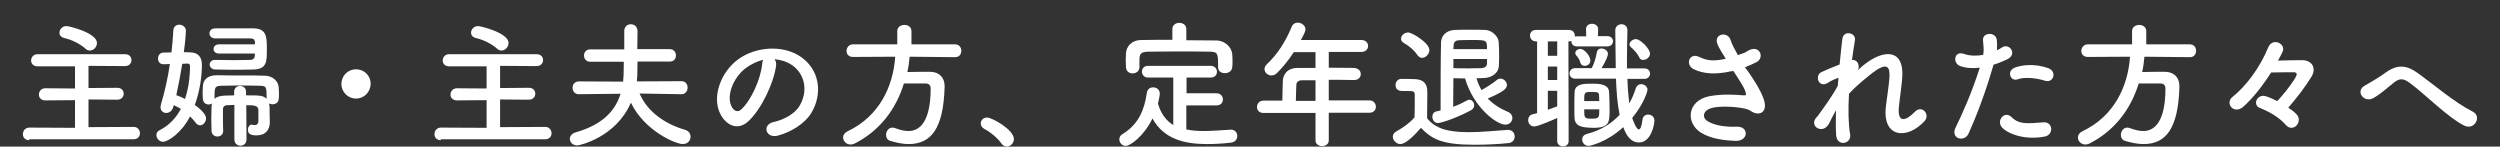
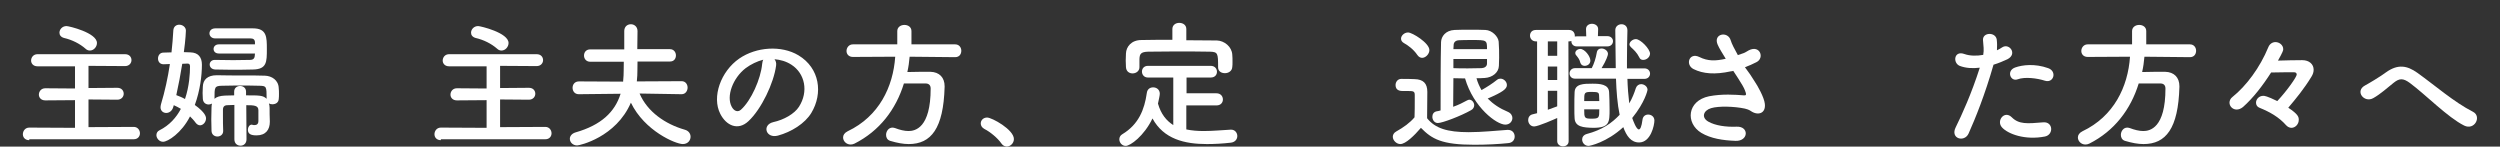
<svg xmlns="http://www.w3.org/2000/svg" version="1.1" id="レイヤー_1" x="0px" y="0px" viewBox="0 0 1093.3 64.1" style="enable-background:new 0 0 1093.3 64.1;" xml:space="preserve" fill="#fff">
  <rect x="0" y="0" width="1093.3" height="64.1" fill="#333333" stroke="none" />
  <g>
    <path d="M12.8,61.3c-1.9,0-2.8-1.3-2.8-2.6c0-1.4,1-2.9,2.8-2.9l20,0.1V43.8l-13,0.1c-1.9,0-2.8-1.3-2.8-2.5c0-1.4,1-2.8,2.8-2.8   l13,0.1V29L16.4,29c-1.9,0-2.8-1.3-2.8-2.5c0-1.4,1-2.8,2.8-2.8h38.3c1.9,0,2.8,1.3,2.8,2.6c0,1.3-1,2.6-2.8,2.6l-16-0.1v9.7   l12.6-0.1c1.9,0,2.8,1.3,2.8,2.6c0,1.3-1,2.6-2.8,2.6l-12.6-0.1v12.1l19.8-0.1c1.7,0,2.7,1.4,2.7,2.8c0,1.3-0.9,2.6-2.7,2.6H12.8z    M37.4,21.3c-2.5-2.2-5.9-3.9-9.4-4.7c-1.4-0.4-2-1.3-2-2.3c0-1.4,1.2-2.9,3.1-2.9c1,0,13.3,2.9,13.3,7.4c0,1.7-1.4,3.3-3.1,3.3   C38.7,22.1,38,21.9,37.4,21.3z" />
    <path d="M75.8,46.7c-0.5,1.9-1.9,2.7-3.1,2.7c-1.3,0-2.5-0.9-2.5-2.5c0-0.4,0.1-0.8,0.2-1.3c1.7-5.6,3-11.6,3.9-17.6l-2.7,0.1   c-0.1,0-0.1,0-0.1,0c-1.6,0-2.4-1.2-2.4-2.5c0-1.3,0.8-2.6,2.4-2.6c1.2,0,2.3-0.1,3.5-0.1c0.4-3.3,0.6-6.5,0.8-9.6   c0.1-1.7,1.3-2.5,2.6-2.5c1.4,0,2.9,1,2.9,2.6c0,0.1-0.1,3.7-0.9,9.4c1,0,1.9,0.1,2.9,0.1c3.4,0.1,5,2.1,5,5.4   c0,4.7-0.8,11.3-3.1,17.6c4.7,3.4,4.9,5.2,4.9,5.9c0,1.6-1.3,3-2.6,3c-0.7,0-1.4-0.4-2-1.2c-0.7-1-1.6-1.9-2.4-2.7   C79.4,58.2,73.4,62,71.3,62c-1.7,0-2.9-1.6-2.9-2.9c0-0.8,0.4-1.7,1.3-2.1c4.4-2.2,7.4-5.6,9.4-9.4c-1-0.6-2-1.1-3.1-1.6L75.8,46.7   z M83.1,29c0-1-0.5-1.2-1.1-1.2c-0.7,0-1.5,0.1-2.3,0.1c-0.7,4.5-1.6,9.1-2.6,13.7c1.3,0.5,2.6,1,3.8,1.7   C82.8,37.7,83.1,32.1,83.1,29z M102.3,45.9c-1,0-1.9,0.1-2.8,0.1c-1.4,0-2,0.7-2,2c0,0.8,0,1.6,0,2.5c0,2.2,0,4.7,0.1,6.8   c0,1.6-1.3,2.4-2.5,2.4c-1.3,0-2.5-0.8-2.6-2.4c0-1.5-0.1-3.3-0.1-5.1s0.1-3.6,0.1-5.2c0-0.7,0.1-1.2,0.2-1.7   c-0.4,0.2-0.9,0.4-1.4,0.4c-1.3,0-2.5-0.8-2.6-2.5c0-0.8-0.1-1.6-0.1-2.5c0-0.9,0.1-1.8,0.1-2.8c0.1-3,2-5,6.1-5   C98.3,33,102.7,33,107,33c3.1,0,6.2,0,8.9,0.1c2.9,0.1,5.9,1.9,6,5.5c0.1,0.8,0.1,1.6,0.1,2.4c0,0.8,0,1.6-0.1,2.3   c-0.1,1.6-1.4,2.3-2.8,2.3c-0.5,0-1.1-0.1-1.5-0.4c0.2,0.6,0.3,1.3,0.3,2c0,1.7,0,3.9,0.1,5.8c0,0.1,0,0.2,0,0.3   c0,3.3-1.7,5.9-5.8,5.9c-2.3,0-3.8-0.5-3.8-2.5c0-1.1,0.7-2.2,1.7-2.2c0.1,0,0.2,0.1,0.4,0.1c0.2,0.1,0.5,0.1,0.8,0.1   c0.9,0,1.7-0.4,1.7-1.8c0,0,0-1.4,0-2.8c0-0.7,0-1.4,0-1.9c0-2.1-1.9-2.2-5.3-2.2l0.1,14.9c0,1.9-1.3,2.8-2.6,2.8   c-1.4,0-2.7-0.9-2.7-2.8V45.9z M95.7,23.4c-1.6,0-2.3-1-2.3-2c0-1,0.8-2,2.3-2h15.8v-1c-0.1-1.2-0.8-1.6-2-1.6c0,0,0,0-15.4,0   c-1.6,0-2.5-1.1-2.5-2.2c0-1.1,0.8-2.2,2.6-2.2c0,0,0,0,16.4,0c6.1,0,6.1,3.8,6.1,9.1c0,5.6,0,8.8-6.1,8.9   c-3.1,0.1-6.5,0.1-9.8,0.1c-2.3,0-4.6-0.1-6.7-0.1c-1.6-0.1-2.4-1.1-2.4-2.2c0-1,0.8-2,2.2-2h0.1c2.5,0,5.3,0.1,8,0.1   c2.7,0,5.3-0.1,7.4-0.1c1.1,0,1.9-0.5,2-1.7c0-0.3,0.1-0.7,0.1-1.1H95.7z M116.6,43.2c0-5.5-0.1-5.6-3.1-5.7   c-2.3-0.1-6.5-0.1-10.3-0.1c-2.4,0-4.7,0.1-6.2,0.1c-3.2,0.1-3.2,0.6-3.2,5.7c1-0.9,2.5-1.3,4.6-1.4c1.3,0,2.6-0.1,4-0.1v-1.6   c0-1.7,1.3-2.5,2.6-2.5c1.3,0,2.6,0.8,2.6,2.5v1.6C113.6,41.7,115,41.7,116.6,43.2L116.6,43.2z" />
-     <path d="M155.7,43.1c-3.5,0-6.4-2.8-6.4-6.4c0-3.5,2.8-6.4,6.4-6.4s6.4,2.8,6.4,6.4C162,40.3,159.2,43.1,155.7,43.1z" />
    <path d="M192.8,61.3c-1.9,0-2.8-1.3-2.8-2.6c0-1.4,1-2.9,2.8-2.9l20,0.1V43.8l-13,0.1c-1.9,0-2.8-1.3-2.8-2.5c0-1.4,1-2.8,2.8-2.8   l13,0.1V29L196.4,29c-1.9,0-2.8-1.3-2.8-2.5c0-1.4,1-2.8,2.8-2.8h38.3c1.9,0,2.8,1.3,2.8,2.6c0,1.3-1,2.6-2.8,2.6l-16-0.1v9.7   l12.6-0.1c1.9,0,2.8,1.3,2.8,2.6c0,1.3-1,2.6-2.8,2.6l-12.6-0.1v12.1l19.8-0.1c1.7,0,2.7,1.4,2.7,2.8c0,1.3-0.9,2.6-2.7,2.6H192.8z    M217.4,21.3c-2.5-2.2-5.9-3.9-9.4-4.7c-1.4-0.4-2-1.3-2-2.3c0-1.4,1.2-2.9,3.1-2.9c1,0,13.3,2.9,13.3,7.4c0,1.7-1.4,3.3-3.1,3.3   C218.7,22.1,218,21.9,217.4,21.3z" />
    <path d="M298.1,41.2l-18.4-0.3c3.4,8,11.3,13.4,19.7,15.8c1.9,0.5,2.6,1.9,2.6,3.1c0,1.6-1.2,3.2-3.4,3.2   c-3.1,0-16.7-5.7-22.7-18.1c-6.5,15.1-22.4,18.7-23.5,18.7c-1.9,0-3.2-1.4-3.2-2.9c0-1.1,0.8-2.3,2.5-2.8   c11.2-3.2,17.2-8.9,19.7-16.9l-18.2,0.2h-0.1c-1.8,0-2.7-1.4-2.7-2.8c0-1.4,0.9-2.8,2.8-2.8l19.3,0.1c0.1-0.8,0.1-1.8,0.2-2.7   c0-0.4,0.1-2.9,0.1-6h-14.7c-1.8,0-2.7-1.4-2.7-2.7c0-1.4,0.9-2.7,2.7-2.7H273v-7.9v-0.1c0-2,1.4-3,2.9-3c1.4,0,2.9,1,2.9,3   c0,1.6-0.1,4.7-0.1,7.9H293c1.7,0,2.6,1.4,2.6,2.7c0,1.4-0.8,2.7-2.6,2.7h-14.2c0,3.1-0.1,5.6-0.1,6.1c-0.1,0.8-0.1,1.7-0.2,2.6   l19.6-0.1c1.7,0,2.6,1.4,2.6,2.8S299.8,41.2,298.1,41.2L298.1,41.2z" />
    <path d="M339.4,28.7c-1,7.6-6.4,19-12.1,24.3c-4.6,4.3-9.7,1.9-12.3-3.2c-3.8-7.4,0.2-18.6,8.3-24.2c7.4-5.1,18.4-5.9,25.9-1.4   c9.3,5.6,10.8,16.6,5.6,25.2c-2.8,4.6-8.7,8.3-14.6,9.9c-5.3,1.4-7.1-4.7-2-5.9c4.6-1,9.2-3.6,11.2-6.7c4.3-6.7,2.6-14.6-3.3-18.4   c-2.3-1.5-4.9-2.2-7.4-2.4C339.2,26.5,339.6,27.5,339.4,28.7z M326.1,29.8c-5.6,4.3-8.6,12.3-6.1,16.9c0.9,1.7,2.5,2.6,4,1.3   c4.5-4,8.7-13.5,9.3-20c0.1-0.7,0.2-1.4,0.5-1.9C331.1,26.8,328.4,28.1,326.1,29.8z" />
    <path d="M397.8,24.8c-0.2,2.3-0.5,4.5-1,6.7c3.3-0.1,6.9-0.1,10.1-0.1c3.9,0.1,6.2,2.5,6.2,6.3c0,0.1,0,0.2,0,0.3   c-0.5,18.2-5.9,25-15.7,25c-2.4,0-5.1-0.5-8.1-1.4c-1.3-0.4-1.8-1.5-1.8-2.6c0-1.6,1.1-3.2,2.8-3.2c0.4,0,0.7,0.1,1.1,0.2   c2.1,0.8,4.1,1.3,5.9,1.3c2.9,0,9.7-1.3,9.7-18.6c0-1.6-1-2.2-2.2-2.2h-9.5c-3.5,11.4-10.7,20.8-21.6,26.3   c-0.6,0.3-1.2,0.4-1.7,0.4c-1.9,0-3.3-1.5-3.3-3.1c0-1,0.6-2,2-2.7c13.7-6.5,19.9-19.4,20.8-32.6l-18.4,0.1h-0.1   c-1.9,0-2.8-1.3-2.8-2.6c0-1.4,1-2.9,2.8-2.9h19.4v-5.8c0-1.8,1.6-2.7,3.1-2.7c1.6,0,3.1,0.9,3.1,2.7v5.8h19.1   c1.8,0,2.7,1.4,2.7,2.8s-0.8,2.8-2.7,2.8L397.8,24.8z" />
    <path d="M437.9,62.7c-1.5-2.2-4.8-5-7.4-6.3c-1.1-0.6-1.6-1.5-1.6-2.4c0-1.4,1.1-2.6,2.8-2.6c2.1,0,11.7,5.3,11.7,9.4   c0,1.9-1.6,3.3-3.2,3.3C439.3,64,438.5,63.6,437.9,62.7z" />
    <path d="M518.8,46.1v10.5c2.4,0.5,4.9,0.7,7.6,0.7c4,0,8-0.4,11.8-0.6c0.1,0,0.1,0,0.2,0c1.7,0,2.7,1.4,2.7,2.8   c0,1.3-0.9,2.7-2.9,2.9c-3.5,0.4-7,0.6-10.4,0.6c-9.8,0-18.9-2.2-23.8-11.2c-3.7,7.7-9.7,12-11.7,12c-1.7,0-2.8-1.5-2.8-2.9   c0-0.8,0.4-1.7,1.3-2.2c7.2-4.3,9.7-10.9,10.7-17.9c0.2-1.9,1.5-2.6,2.8-2.6c1.5,0,2.9,1,2.9,2.8c0,0.8-0.5,2.8-0.8,4.3   c1.3,4.6,3.7,7.5,6.7,9.4V33.9h-11.1c-1.7,0-2.6-1.3-2.6-2.6c0-1.3,0.9-2.5,2.6-2.5h27.5c1.8,0,2.7,1.3,2.7,2.6   c0,1.3-0.9,2.5-2.7,2.5h-10.6v6.9h13.1c1.8,0,2.8,1.3,2.8,2.7c0,1.3-0.9,2.6-2.8,2.6H518.8z M518.8,17.6c4.5,0,9,0.1,13.4,0.1   c3.2,0.1,6.5,2.7,6.7,6.2c0.1,0.9,0.1,2.1,0.1,3.2c0,0.8,0,1.6-0.1,2.2c-0.1,1.8-1.7,2.7-3.2,2.7c-1.6,0-3-0.8-3-2.6   c0-0.1,0-0.1,0-0.1c0-6-0.1-6.6-3.6-6.7c-4.6-0.1-9.9-0.1-15.1-0.1c-4.2,0-8.3,0.1-11.9,0.1c-3.2,0.1-3.7,1-3.8,3.2c0,0,0,0,0,3.5   v0.1c0,1.7-1.5,2.7-3,2.7c-1.4,0-2.8-0.8-2.9-2.8c0-0.8-0.1-1.7-0.1-2.8s0.1-2.1,0.1-3.1c0.1-2.9,2.3-5.9,6.8-5.9   c4.4-0.1,8.9-0.1,13.5-0.1v-4.7c0-1.8,1.5-2.7,3-2.7c1.6,0,3.1,0.9,3.1,2.7V17.6z" />
-     <path d="M581.1,49.4v12c0,1.6-1.4,2.5-2.9,2.5c-1.4,0-2.9-0.8-2.9-2.5v-12h-22.7c-2,0-2.9-1.3-2.9-2.6c0-1.4,1-2.8,2.9-2.8h8.2   c0-2,0.1-4.2,0.2-8.5c0.1-2.7,1.7-5.8,6.6-5.8h7.7v-6.9h-9.5c-2.3,3.6-5,6.8-7.3,9.1c-0.8,0.8-1.7,1.1-2.5,1.1c-1.6,0-3-1.3-3-2.8   c0-0.7,0.3-1.4,1-2.1c4.6-4.3,8.1-9.7,10.9-16.4c0.5-1.3,1.6-1.8,2.6-1.8c1.7,0,3.4,1.3,3.4,2.9c0,0.9-0.5,1.9-2,4.7h26.5   c1.9,0,2.9,1.3,2.9,2.6c0,1.3-1,2.6-2.9,2.6h-14.3v6.9c3.7,0,7.4,0.1,11,0.1c2,0.1,3,1.4,3,2.7c0,1.3-1,2.6-2.9,2.6h-0.1   c-3.5-0.1-7.3-0.1-11-0.1v9h17.8c1.8,0,2.8,1.4,2.8,2.8c0,1.3-0.9,2.6-2.8,2.6H581.1z M575.3,35.1h-5.8c-2,0-2.6,1-2.6,2.3   c-0.1,1.9-0.1,4.4-0.2,6.7h8.6V35.1z" />
    <path d="M612.4,63c-1.7,0-3.3-1.6-3.3-3.2c0-0.8,0.4-1.7,1.5-2.3c3.2-1.8,6-3.8,8-6.2c0.1-2.7,0.1-5,0.1-7.3c0-0.8,0-1.6,0-2.5   c0-1.6-0.7-1.7-2.8-1.7c-0.8,0-1.6,0-2.3,0c-1.1,0-3.3-0.1-3.3-2.6c0-1.3,0.9-2.7,2.5-2.7c2.2,0,3.8,0,5.8,0.1   c3.8,0.1,5.6,1.8,5.6,5.6c0,3.5-0.1,7.6-0.1,11.5c3.5,4.4,8.8,6.1,18.2,6.1c5.9,0,12.4-0.7,16.9-1c0.1,0,0.2,0,0.3,0   c1.9,0,2.9,1.4,2.9,2.9c0,1.4-0.9,2.8-3,2.9c-3.8,0.4-9.2,0.7-14.6,0.7c-14.3,0-18.6-2.5-23.4-7.4C618.5,59.3,614.7,63,612.4,63z    M619.8,24c-1.6-2.4-4.2-4.3-5.9-5.2c-0.8-0.5-1.2-1.1-1.2-1.9c0-1.3,1.4-2.7,3.1-2.7c1.8,0,9.3,4.6,9.3,7.7c0,1.7-1.6,3.4-3.2,3.4   C621.2,25.3,620.4,24.9,619.8,24z M659.4,48.9c1.4,0.6,2,1.7,2,2.7c0,1.4-1.1,2.9-3.1,2.9c-3.8,0-13.9-7.5-17.6-20.2   c-1.8,0-3.5-0.1-5.1-0.1c0,2.5-0.1,8.4-0.1,12.5c2.3-0.8,4.5-1.9,6.1-2.8c0.4-0.2,0.7-0.3,1-0.3c1.1,0,2.1,1.2,2.1,2.4   c0,0.8-0.4,1.7-1.4,2.2c-4.4,2.5-12.5,5.6-14.5,5.6c-1.5,0-2.4-1.4-2.4-2.7c0-1.1,0.5-2.1,1.8-2.4c0.6-0.1,1.2-0.2,1.8-0.4   c0-7.9,0-22.2,0.2-29.9c0.1-2.5,2-5.1,5.9-5.3c2.1-0.1,4.5-0.1,6.8-0.1c2.4,0,4.7,0,6.7,0.1c2.9,0.1,5.6,2.9,5.8,5.1   c0.2,2.3,0.2,4.8,0.2,7.1c0,1.2-0.1,2.4-0.1,3.5c-0.1,2.9-2.8,5.1-6.2,5.3c-1.1,0.1-2.3,0.1-3.6,0.1c0.5,1.9,1.3,3.6,2.2,5.2   c2.3-1.3,4.7-2.8,6.8-4.5c0.5-0.4,1-0.5,1.5-0.5c1.4,0,2.8,1.3,2.8,2.8c0,1.7-1.9,3.1-8.4,5.9C653,45.5,655.8,47.4,659.4,48.9z    M650.3,21.5c0-4-0.1-4-6.6-4c-2.1,0-4.2,0-5.7,0.1c-1.7,0.1-2.3,1.1-2.3,2.2c0,0.5-0.1,1.1-0.1,1.7H650.3z M650.3,25.8h-14.7v4   c1.7,0.1,4,0.1,6.4,0.1c2.3,0,4.6-0.1,6-0.1c1.3-0.1,2.3-0.8,2.3-2V25.8z" />
    <path d="M681,51.6c-1.1,0.5-8.3,3.7-10.1,3.7c-1.6,0-2.6-1.4-2.6-2.8c0-1.1,0.6-2.2,1.9-2.5l2-0.5V18.1h-0.5   c-1.7,0-2.6-1.3-2.6-2.5c0-1.3,0.8-2.5,2.6-2.5h14.5c1.7,0,2.5,1.3,2.5,2.5c0,0.1,0,0.2,0,0.4c0.2-0.1,0.6-0.1,1-0.1h4l-0.1-3.1   v-0.1c0-1.5,1.3-2.3,2.6-2.3c1.3,0,2.7,0.8,2.7,2.3l-0.1,3.1h4.1c1.6,0,2.5,1.1,2.5,2.2c0,1.1-0.8,2.3-2.5,2.3h-13.3   c-1.6,0-2.4-1.1-2.4-2.2c0-0.1,0-0.2,0-0.2c-0.3,0.1-0.6,0.2-1,0.2h-0.3l0.1,43.6c0,1.6-1.2,2.3-2.5,2.3c-1.2,0-2.5-0.8-2.5-2.3   L681,51.6z M681,18.1h-4.1v6.3h4.1V18.1z M681,29.1h-4.1V35h4.1V29.1z M681,39.7h-4.1V48c1.4-0.5,2.8-1,4.1-1.5V39.7z M711.7,34.4   c0.1,3.8,0.4,7.5,0.8,10.8c1.3-2.2,2.2-4.5,2.9-6.7c0.4-1.1,1.3-1.7,2.3-1.7c1.3,0,2.8,1,2.8,2.5c0,0.2-1.1,5.4-6.7,12.3   c0.5,1.4,1.8,5,2.9,5c0.6,0,1.2-1.1,1.6-4.3c0.2-1.5,1.3-2.2,2.5-2.2c1.3,0,2.7,0.9,2.7,2.6c0,2.1-1.6,9.6-6.7,9.6   c-3.5,0-5.5-2.8-6.9-6.7c-7.3,6.7-14.6,8.2-15.2,8.2c-1.7,0-2.8-1.4-2.8-2.8c0-1,0.6-2,2-2.4c6.8-1.8,11-4.8,14.4-8.4   c-1-4.7-1.4-10.2-1.6-15.8h-17.9c-1.6,0-2.4-1.1-2.4-2.3c0-1.1,0.8-2.3,2.4-2.3h7.3c1-1.9,1.8-4.4,2.2-6.8c0.2-1.3,1.1-1.8,2.1-1.8   c1.3,0,2.8,1,2.8,2.4c0,0.5-0.7,2.8-2.8,6.2h6.2c-0.1-5.5-0.1-11.2-0.2-16.5v-0.1c0-1.7,1.4-2.6,2.7-2.6c1.3,0,2.6,0.8,2.6,2.7v0.1   c-0.1,3.9-0.2,8.5-0.2,13.3c0,1,0,2.1,0,3.2h7.6c1.6,0,2.5,1.1,2.5,2.3c0,1.1-0.8,2.3-2.5,2.3H711.7z M688.6,51.7   c-0.1-1.1-0.1-2.8-0.1-4.7c0-2.5,0-5.2,0.1-6.6c0.1-3.8,4-3.8,7.8-3.8c3.2,0,7.2,0.2,7.3,3.8c0.1,1.9,0.2,4.7,0.2,7.3   c0,5.8,0,8.2-7.2,8.2C692.4,55.8,688.8,55.5,688.6,51.7z M693,28.8c-0.8,0-1.6-0.4-1.9-1.4c-0.3-1.4-1-2.2-1.7-3.1   c-0.4-0.4-0.5-0.8-0.5-1.1c0-1,1.1-1.8,2.2-1.8c1.9,0,4.4,3.2,4.4,5.1C695.5,28,694.2,28.8,693,28.8z M692.8,47.8   c0,3.8,0.1,4.1,3.2,4.1c3.4,0,3.4-0.4,3.4-4.1H692.8z M699.4,44.2c0-1-0.1-1.9-0.1-2.6c-0.1-1.1-0.4-1.4-3.1-1.4   c-3.4,0-3.4,0.2-3.4,4H699.4z M718.6,26.2c-0.7,0-1.4-0.3-1.7-1.1c-1.1-2.2-2.5-3.4-3.7-4.5c-0.4-0.4-0.6-0.8-0.6-1.2   c0-1.1,1.4-2.3,2.8-2.3c2,0,6.2,4.3,6.2,6.4C721.5,25.1,720,26.2,718.6,26.2z" />
    <path d="M767.4,35.7c1.1,1.6,4.1,6.8,4.4,9.7c0.5,4.3-3.1,5.3-6.2,3.1c-0.8-0.5-1.6-0.8-2.5-1c-4.7-1-11.5-1.2-14.8-0.2   c-3.4,1-4.4,4.1-1.2,5.9c3,1.7,7.6,2.4,12.4,2.2c5.5-0.2,5.2,6.4-0.5,6.2c-5.5-0.2-10.8-1-15-3.5c-7-4.3-6.2-14,3.4-16   c5.7-1.1,11.5-0.7,15.2-0.4c0.9,0.1,1.1-0.2,0.9-1c-0.1-0.4-0.5-1.7-1.5-3.4c-1.1-1.9-2.5-4-4-6.3c-0.4,0.1-0.8,0.2-1.1,0.2   c-6.9,1.5-12.1,1.1-16.3-1c-3.7-1.9-1.9-7.4,2.5-5.3c3.8,1.9,7.1,1.8,11.6,0.8c-1.4-2.3-2.8-4.5-3.5-6.1c-2.2-4.9,4.5-6.2,5.7-1.9   c0.4,1.4,1.6,3.7,3.1,6.4c0.8-0.3,1.7-0.6,2.6-0.9c0.8-0.3,1.4-0.8,2.2-1.2c4.9-2.5,7,3.4,3.3,5.2c-1.6,0.8-3.3,1.6-5,2.2   C764.7,31.5,766.2,33.7,767.4,35.7z" />
-     <path d="M799.8,54.2c-2.7,4.7-8.8,1.1-5.5-2.8c0.2-0.2,0.4-0.4,0.5-0.5c2.6-3.6,6.5-8.8,8.9-13.4c0.1-1.2,0.2-2.3,0.3-3.5   c-1.4,0.5-3.1,1.2-4.6,2.2c-4.1,2.6-6-3.2-2.8-4.7c2.2-1,5-2.2,7.9-3.3c0.4-4.5,0.9-8.5,1.2-11.2c0.5-4,6.1-2.7,5.5,0.6   c-0.4,2.2-0.8,5.2-1.3,8.6c1.9-0.2,3.6,1.6,2.7,4.4c0.7-0.7,1.4-1.3,2.1-1.9c9.3-7.6,18-7.1,17.2,4.9c-0.2,3.6-1.2,10-1.5,13.4   c-0.6,6.8,2.9,6.1,7,1.9c3.1-3.2,6.8,1.1,4.3,4c-7.6,8.3-18.4,7.4-17-5.9c0.3-3.2,1.4-9.7,1.6-13.3c0.2-4.3-0.7-7.5-9.1-0.5   c-2.9,2.4-5.7,4.6-8.6,7.8c-0.4,6.7-0.3,13.3,0.5,17.8c0.7,4.1-5.6,5.5-6.1,0.5c-0.2-2.6-0.2-6.6-0.1-11.1   C801.8,50.1,800.7,52.4,799.8,54.2z" />
    <path d="M860.9,58.4c-1.8,4-8.2,2.3-5.6-2.8c2.6-5.3,6.8-14.4,10.5-26c-3.2,0.4-6.2,0.2-8.8-0.8c-3.1-1.3-2.5-6.8,2-5.2   c2.5,0.9,5.5,0.9,8.3,0.4c0.4-2.2,0.1-3.8-0.1-6.5c-0.2-3.4,5.4-3.6,6-0.3c0.2,1.5,0.2,3.1,0.1,4.8c0.8-0.4,1.6-0.8,2.3-1.3   c3.1-2,6.8,2.9,2.3,5.2c-1.7,0.8-3.8,1.7-6.1,2.4C868.1,41.3,863.9,51.7,860.9,58.4z M875.5,55.7c-2.6-2.9,1.1-7.6,4.3-4.4   c3.1,3.1,6.7,2.8,13.7,2.2c4.4-0.4,4.7,5.4,0.8,6.2C885.6,61.4,878.1,58.6,875.5,55.7z M882.3,34.7c-3.1,1.1-5-3.8-1-5.2   c3.1-1.1,8.5-1.8,14.4,0.3c4,1.4,2.4,6.7-1.4,5.5C890.9,34.2,885.5,33.5,882.3,34.7z" />
    <path d="M937.8,24.8c-0.2,2.3-0.5,4.5-1,6.7c3.3-0.1,6.9-0.1,10.1-0.1c3.9,0.1,6.2,2.5,6.2,6.3c0,0.1,0,0.2,0,0.3   c-0.5,18.2-5.9,25-15.7,25c-2.4,0-5.1-0.5-8.1-1.4c-1.3-0.4-1.8-1.5-1.8-2.6c0-1.6,1.1-3.2,2.8-3.2c0.4,0,0.7,0.1,1.1,0.2   c2.1,0.8,4.1,1.3,5.9,1.3c2.9,0,9.7-1.3,9.7-18.6c0-1.6-1-2.2-2.2-2.2h-9.5c-3.5,11.4-10.7,20.8-21.6,26.3   c-0.6,0.3-1.2,0.4-1.7,0.4c-1.9,0-3.3-1.5-3.3-3.1c0-1,0.6-2,2-2.7c13.7-6.5,19.9-19.4,20.8-32.6l-18.4,0.1h-0.1   c-1.9,0-2.8-1.3-2.8-2.6c0-1.4,1-2.9,2.8-2.9h19.4v-5.8c0-1.8,1.6-2.7,3.1-2.7c1.6,0,3.1,0.9,3.1,2.7v5.8h19.1   c1.8,0,2.7,1.4,2.7,2.8s-0.8,2.8-2.7,2.8L937.8,24.8z" />
    <path d="M1005.3,52.4c0,2-1.6,3.5-3.2,3.5c-0.8,0-1.7-0.4-2.4-1.2c-3.1-3.5-7-5.7-11.4-7.5c-1.3-0.5-1.7-1.4-1.7-2.3   c0-1.5,1.3-3,3.2-3c0.5,0,1.6,0.1,6.1,2.3c4.4-4.7,8.5-10.6,8.5-11.6c0-0.5-0.3-1-1.1-1c-2.5,0-6.1,0-10.1,0.1   c-3.7,5.8-7.9,11.2-12.3,15.1c-1,0.8-1.9,1.1-2.8,1.1c-1.7,0-3.1-1.4-3.1-3c0-0.9,0.4-1.8,1.3-2.5c6-4.8,12-12.8,15.7-21.8   c0.6-1.5,1.9-2.2,3.1-2.2c1.7,0,3.4,1.3,3.4,3.1c0,0.5-0.1,1.1-2.3,5c3.2-0.1,7.5-0.2,10.6-0.2s5,1.8,5,4.2c0,1-0.3,2-1,3.1   c-3.1,5.1-6.7,9.5-10.1,13.5C1005.1,50,1005.3,51.2,1005.3,52.4z" />
    <path d="M1053.9,36.3c-3-2.2-4.6-2.1-7.1-0.1c-2.9,2.3-5.7,4.9-8.9,6.7c-4,2.3-8.3-3.1-3.5-5.6c1.5-0.8,6.1-3.5,9.1-5.7   c5.2-3.7,9.2-2.9,13.6,0.2c7.7,5.5,16,12.8,24.4,17.1c3.9,2,0.7,8.3-3.9,6C1070.4,51.3,1060.9,41.5,1053.9,36.3z" />
  </g>
</svg>